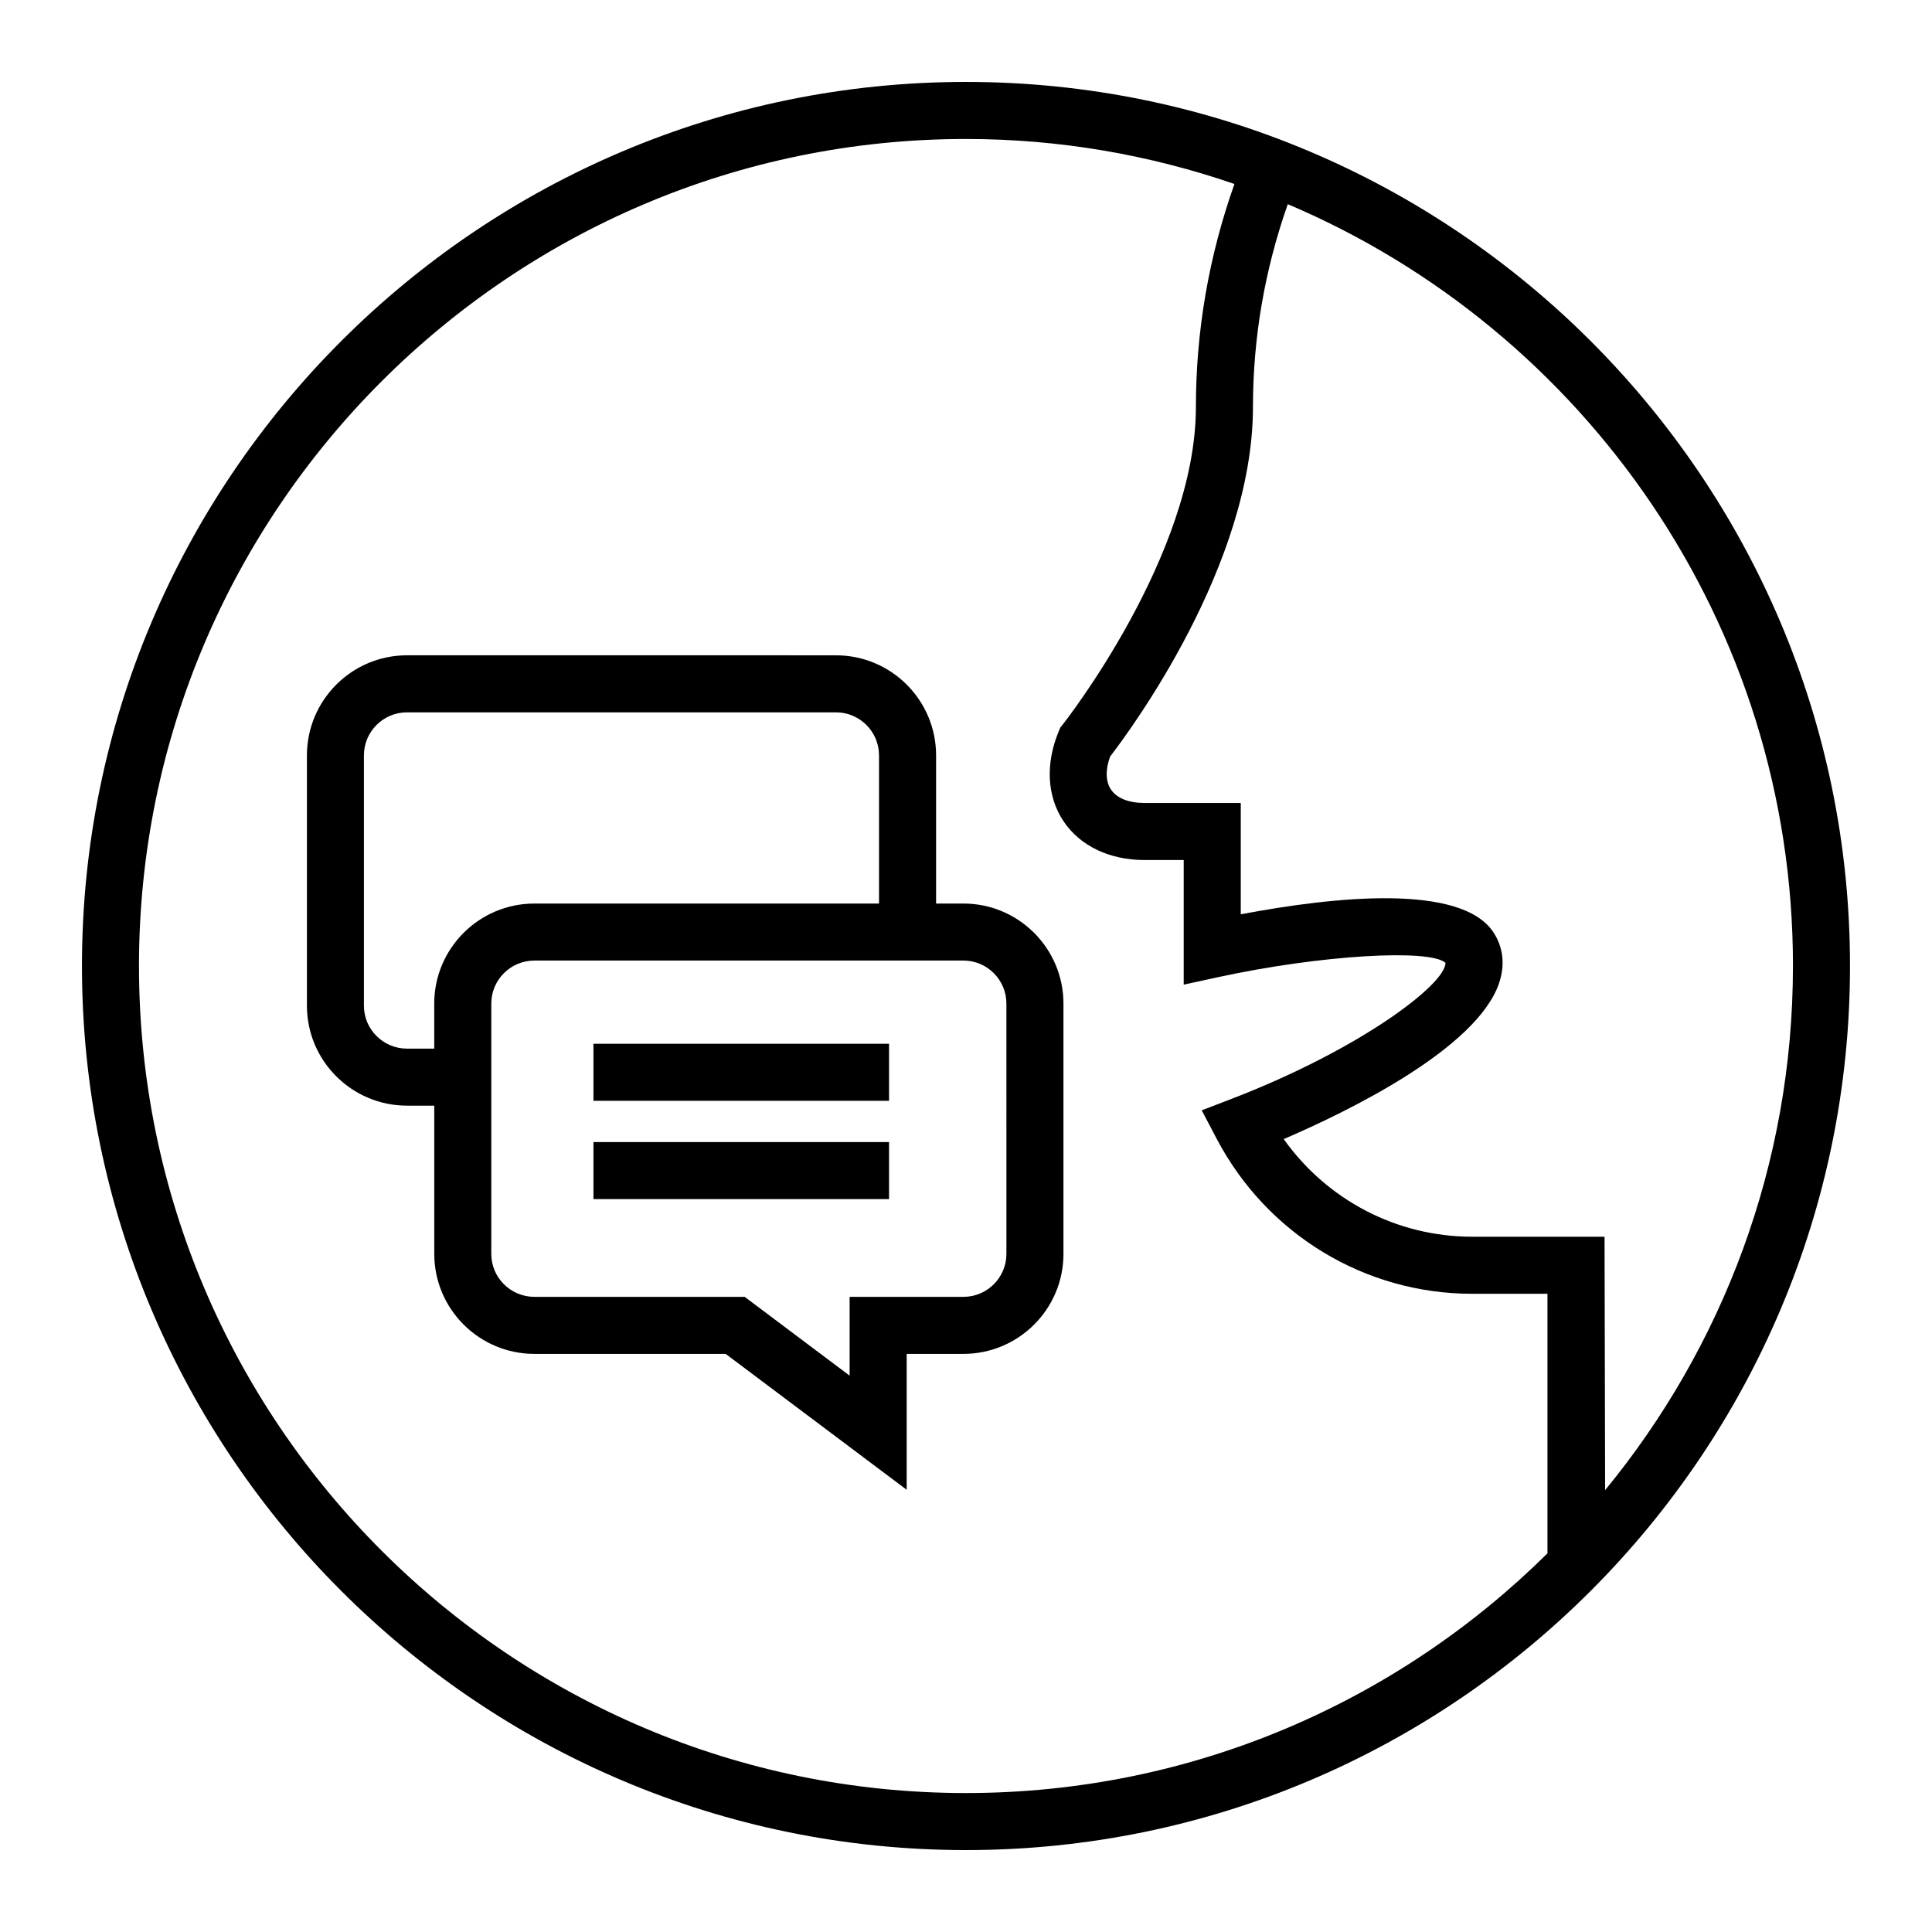
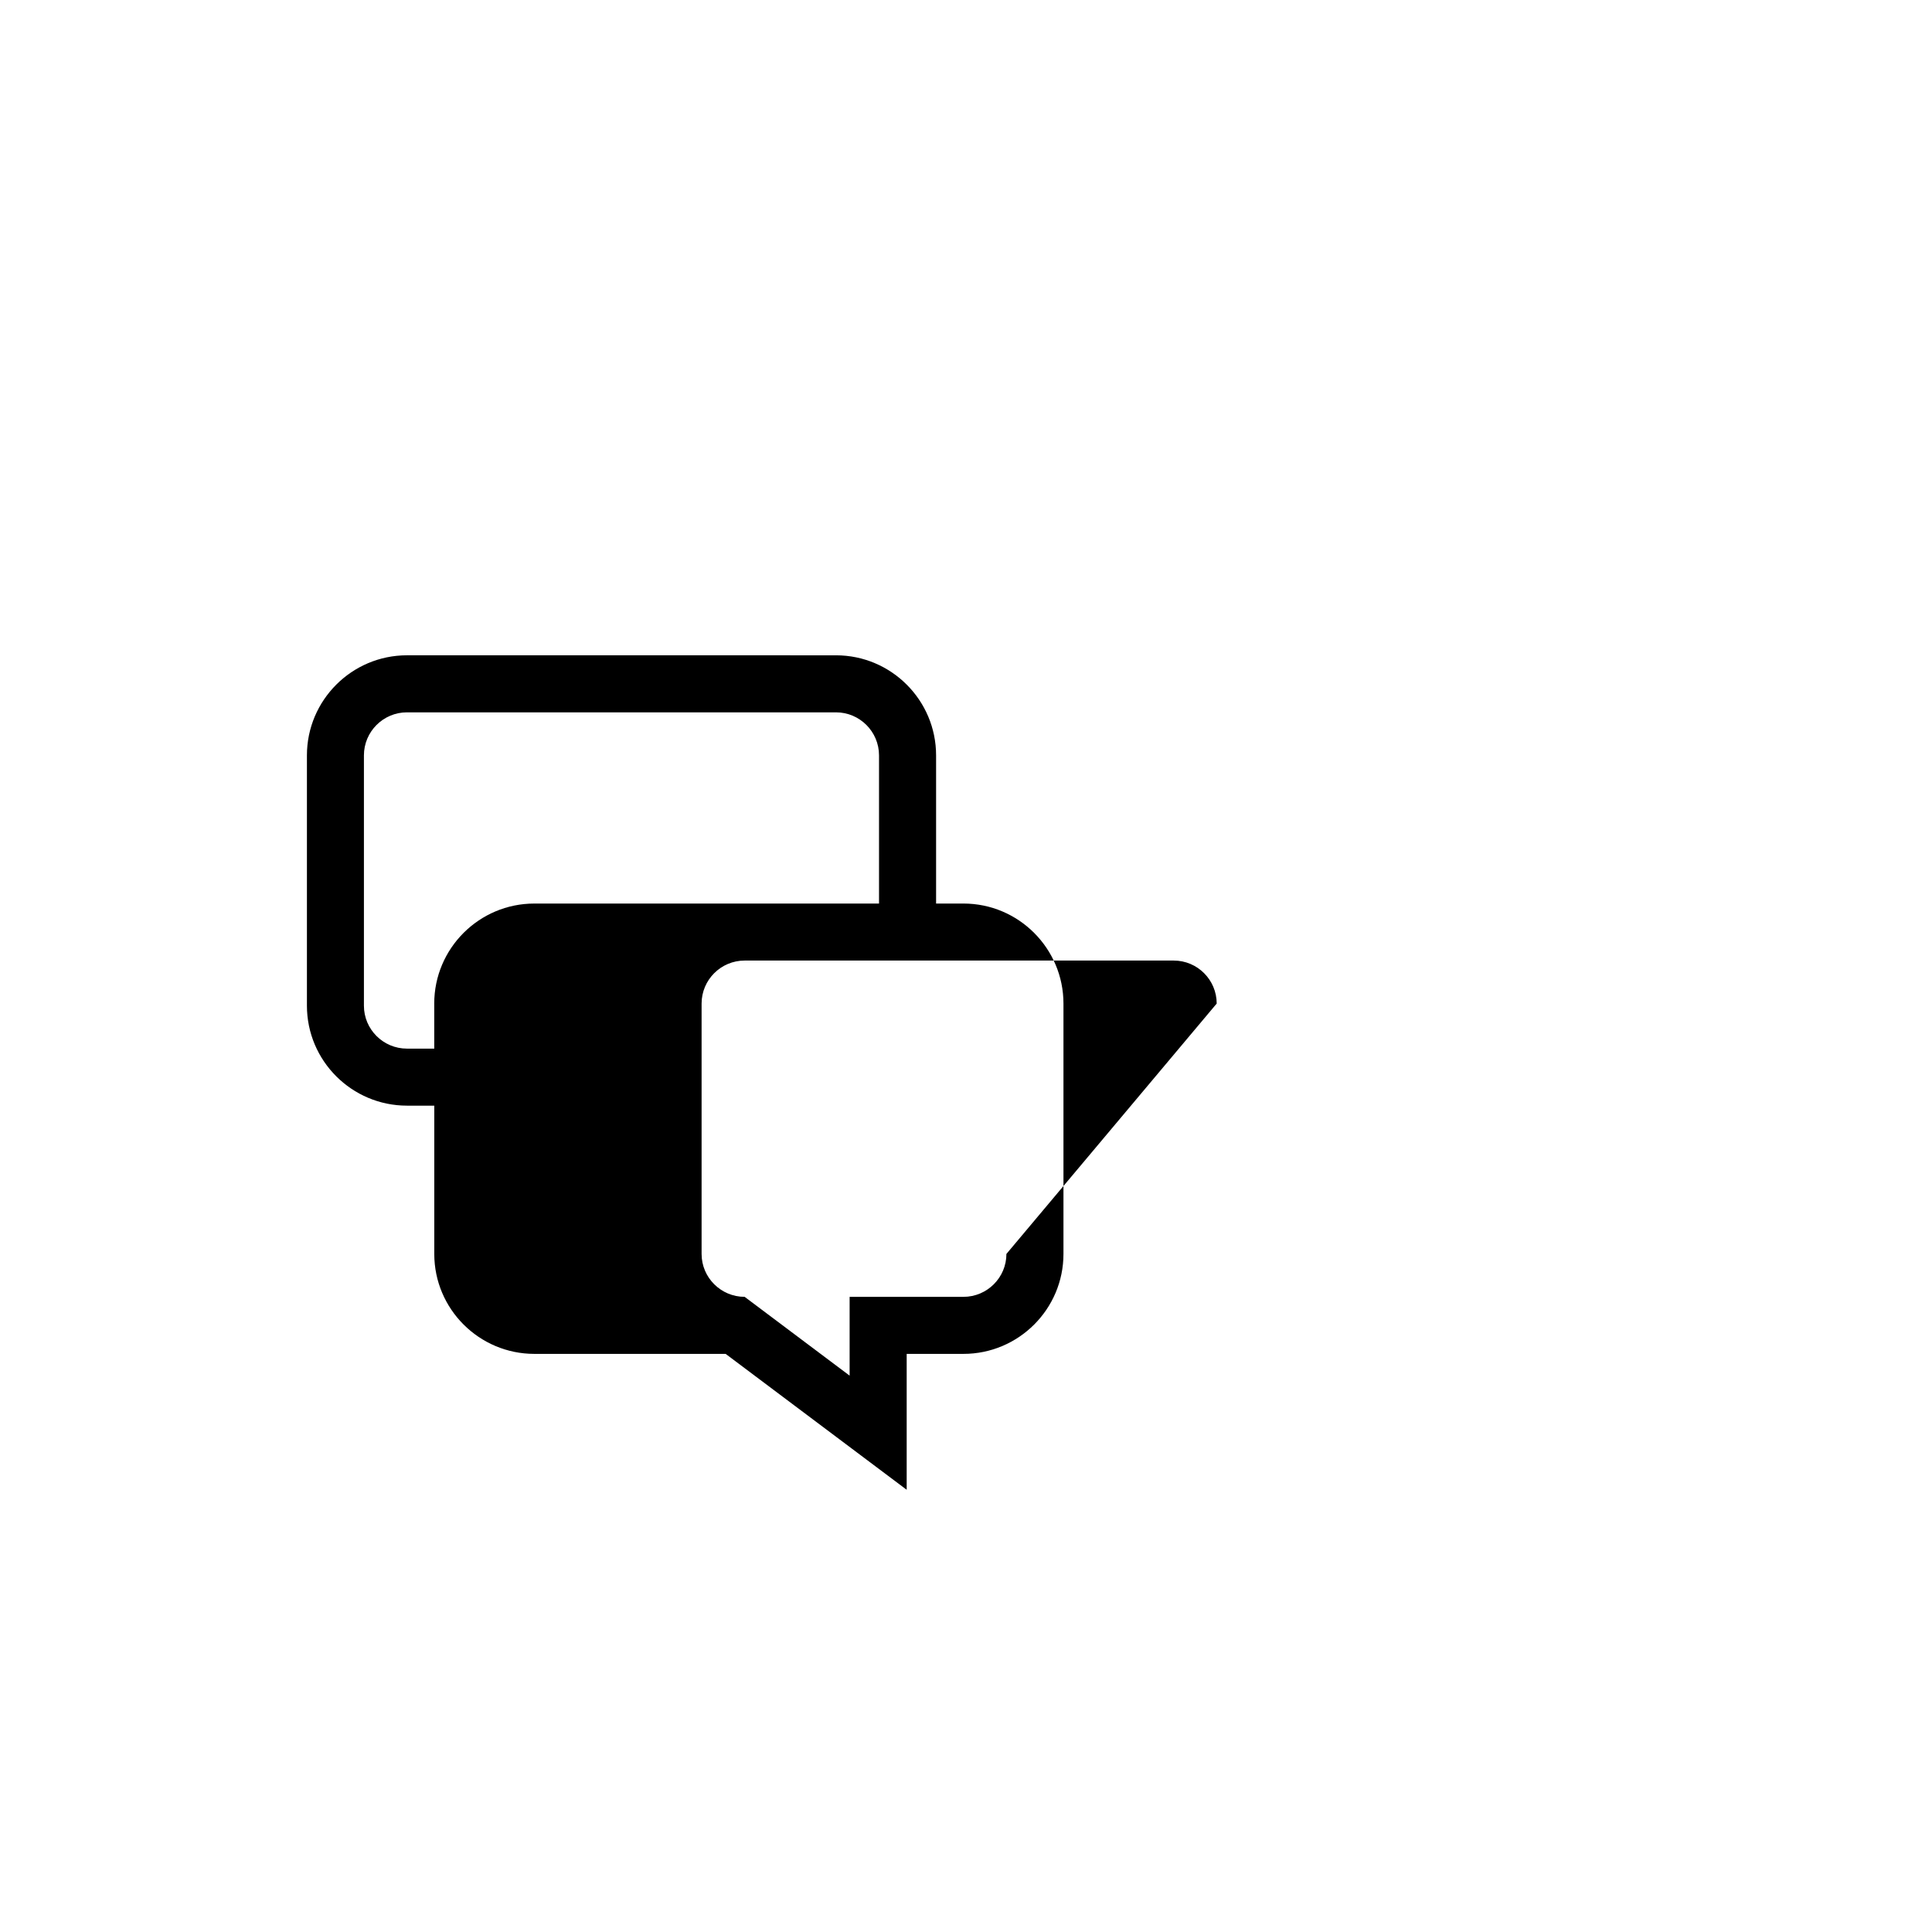
<svg xmlns="http://www.w3.org/2000/svg" fill="#000000" width="800px" height="800px" version="1.1" viewBox="144 144 512 512">
  <g>
-     <path d="m399.99 165.71c-129.18 0-234.27 105.09-234.27 234.28 0 129.19 105.09 234.3 234.27 234.3 129.18 0 234.28-105.11 234.28-234.3 0-129.18-105.09-234.28-234.28-234.28zm219.16 234.28c0 52.68-18.691 101.07-49.777 138.91l-0.152-67.156h-35.066c-20.012 0-38.492-9.738-49.957-25.875 16.668-7.164 51.379-23.938 57.133-41.516 1.543-4.711 1.023-9.266-1.492-13.18-8.469-13.168-42.445-9.539-67.023-4.871v-29.508h-25.516c-4.195 0-7.352-1.266-8.887-3.566-1.422-2.133-1.496-5.215-0.223-8.734 5.457-7.09 37.855-50.91 37.855-92.605 0-18.344 3.109-36.398 9.23-53.781 78.602 33.328 133.88 111.27 133.88 201.88zm-438.32 0c0-120.84 98.312-219.16 219.15-219.16 24.902 0 48.828 4.238 71.156 11.926-6.769 19.098-10.211 38.953-10.211 59.137 0 39.238-34.938 83.676-35.293 84.121l-0.66 0.832-0.402 0.973c-3.566 8.578-3.109 17.254 1.266 23.805 4.363 6.539 12.184 10.293 21.457 10.293h10.402v33.02l9.16-1.988c27.262-5.91 56.055-7.531 60.211-3.789 0.082 5.637-22.48 22.883-56.664 36.039l-7.93 3.047 3.953 7.523c13.332 25.348 39.277 41.098 67.719 41.098h19.949v68.785c-39.621 39.242-94.082 63.523-154.12 63.523-120.83 0.004-219.14-98.324-219.14-219.18z" />
-     <path d="m399.32 383.45h-7.246v-39.266c0-14.621-11.895-26.52-26.516-26.52l-113.7-0.004c-14.621 0-26.52 11.895-26.52 26.52v66.336c0 14.605 11.895 26.492 26.52 26.492h7.231v39.301c0 14.602 11.898 26.484 26.527 26.484h50.688l47.977 36.012v-36.012h15.047c14.609 0 26.5-11.879 26.5-26.484v-66.352c-0.004-14.617-11.891-26.508-26.504-26.508zm-140.24 26.512v11.934h-7.231c-6.289 0-11.406-5.106-11.406-11.375v-66.336c0-6.289 5.117-11.406 11.406-11.406h113.7c6.289 0 11.402 5.117 11.402 11.406v39.266h-91.348c-14.625 0-26.527 11.891-26.527 26.512zm151.63 66.344c0 6.266-5.109 11.371-11.387 11.371h-30.164v20.883l-27.82-20.883h-55.73c-6.293 0-11.41-5.106-11.41-11.371v-66.352c0-6.281 5.117-11.395 11.41-11.395h113.71c6.277 0 11.387 5.113 11.387 11.395z" />
-     <path d="m301.27 420.61h78.336v15.113h-78.336z" />
-     <path d="m301.27 446.66h78.336v15.113h-78.336z" />
+     <path d="m399.32 383.45h-7.246v-39.266c0-14.621-11.895-26.52-26.516-26.52l-113.7-0.004c-14.621 0-26.52 11.895-26.52 26.52v66.336c0 14.605 11.895 26.492 26.52 26.492h7.231v39.301c0 14.602 11.898 26.484 26.527 26.484h50.688l47.977 36.012v-36.012h15.047c14.609 0 26.5-11.879 26.5-26.484v-66.352c-0.004-14.617-11.891-26.508-26.504-26.508zm-140.24 26.512v11.934h-7.231c-6.289 0-11.406-5.106-11.406-11.375v-66.336c0-6.289 5.117-11.406 11.406-11.406h113.7c6.289 0 11.402 5.117 11.402 11.406v39.266h-91.348c-14.625 0-26.527 11.891-26.527 26.512zm151.63 66.344c0 6.266-5.109 11.371-11.387 11.371h-30.164v20.883l-27.82-20.883c-6.293 0-11.41-5.106-11.41-11.371v-66.352c0-6.281 5.117-11.395 11.41-11.395h113.71c6.277 0 11.387 5.113 11.387 11.395z" />
  </g>
</svg>